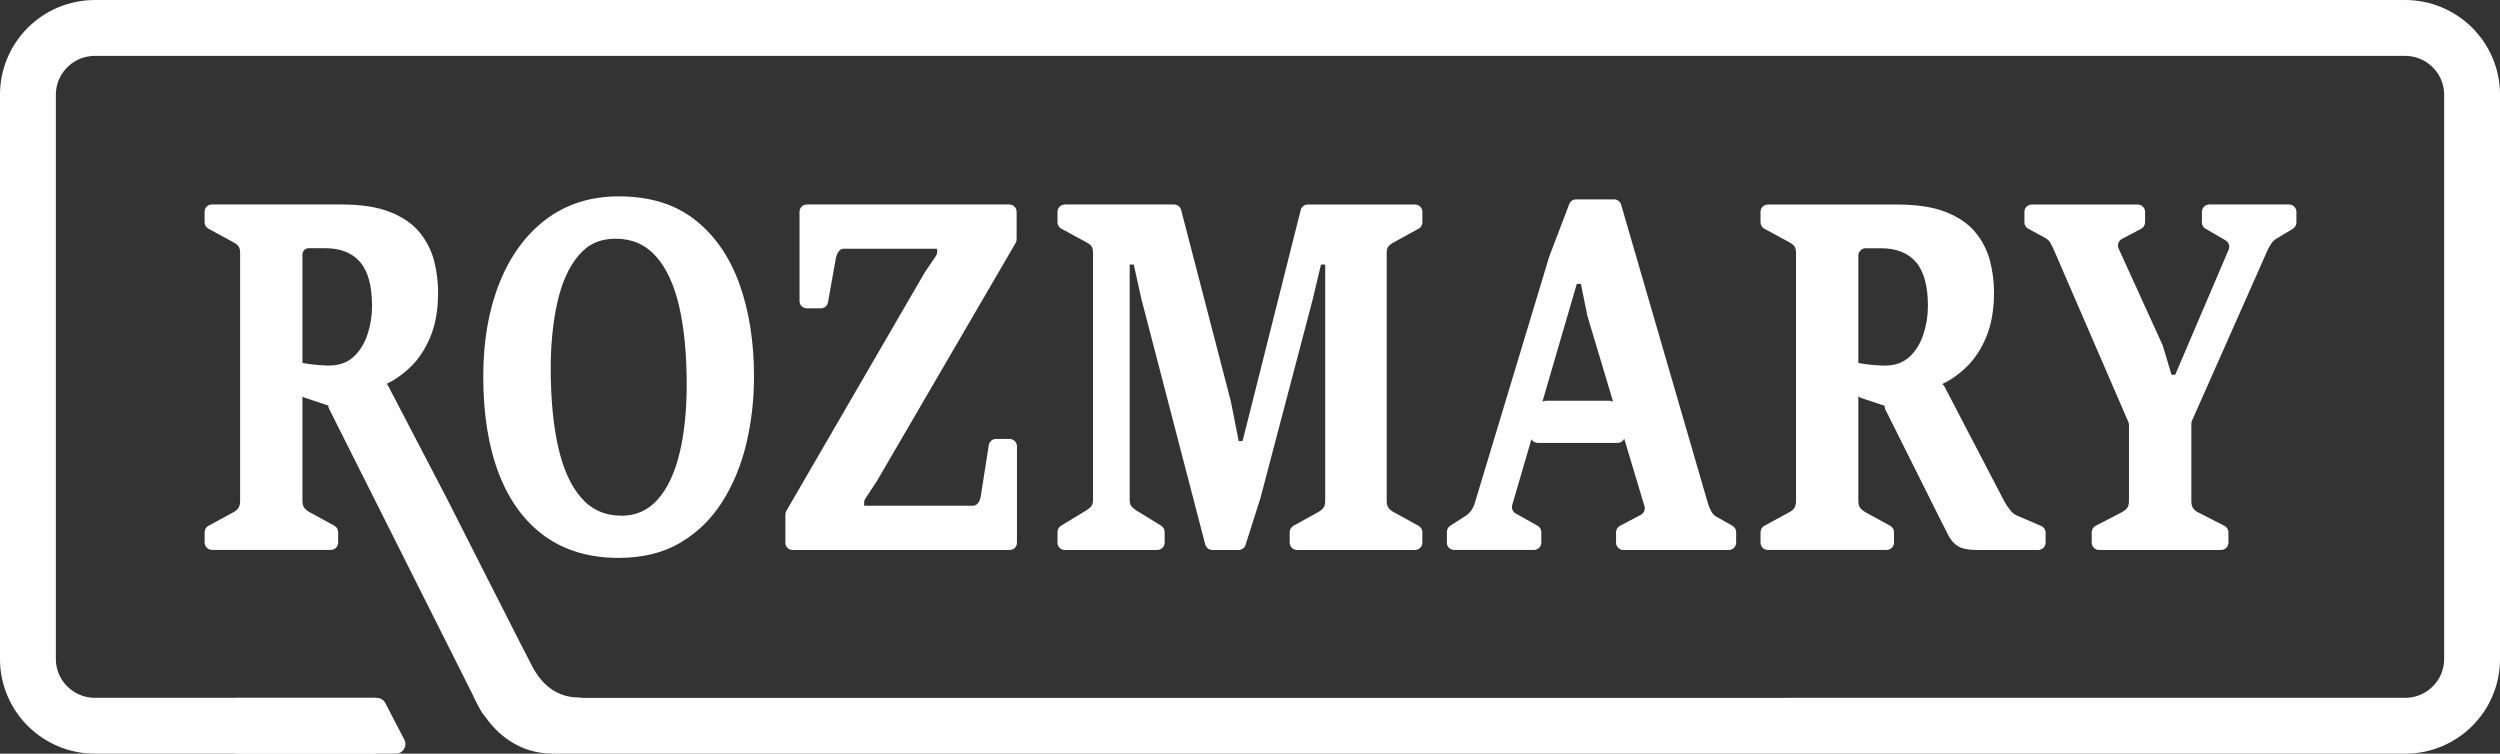
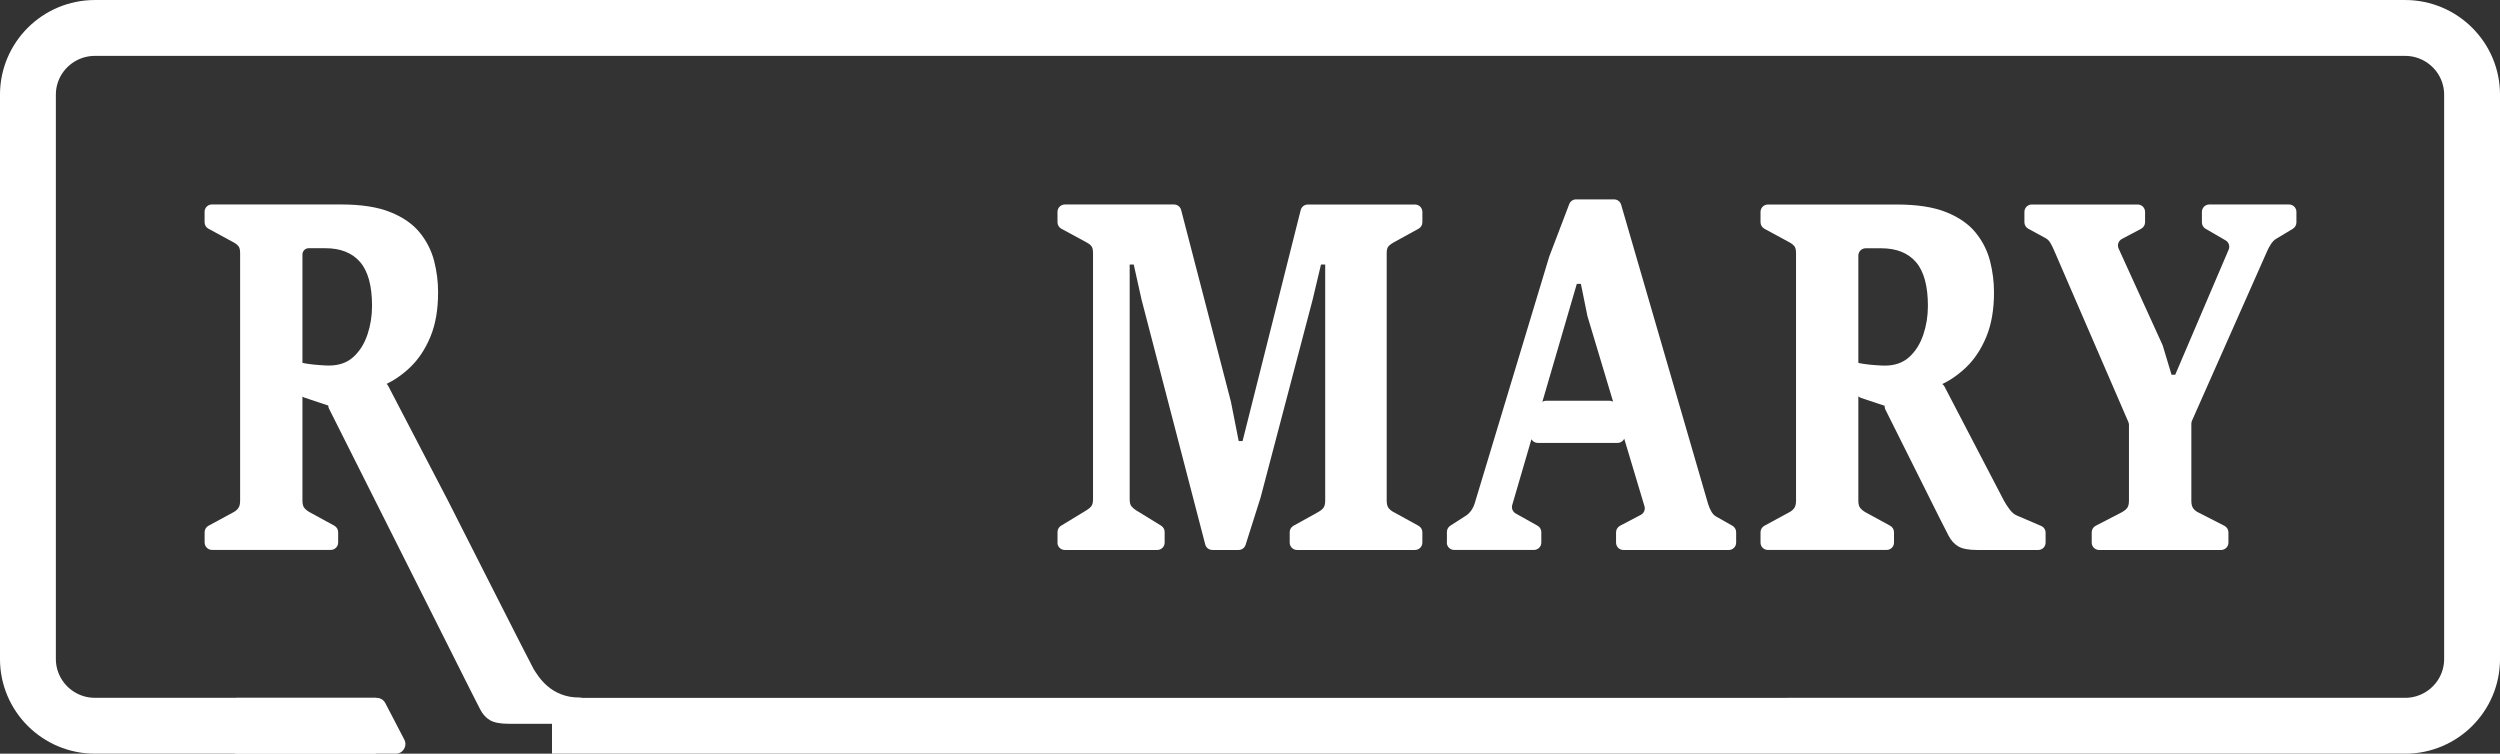
<svg xmlns="http://www.w3.org/2000/svg" id="Layer_1" data-name="Layer 1" viewBox="0 0 804.9 242.66">
  <rect x="0" y="0" width="804.9" height="242.66" fill="#333333" stroke="none" />
  <defs>
    <style>      .cls-1 {        fill: #fff;      }      .cls-2 {        fill-rule: evenodd;        stroke-width: 17.99px;      }      .cls-2, .cls-3 {        fill: none;        stroke: #fff;        stroke-miterlimit: 10;      }      .cls-3 {        stroke-width: 11.45px;      }    </style>
  </defs>
  <path class="cls-2" d="M121.02,233.66H30.56c-11.91,0-21.57-9.63-21.57-21.5V30.5c0-11.88,9.66-21.5,21.57-21.5h743.78c11.91,0,21.57,9.63,21.57,21.5v181.67c0,11.88-9.66,21.5-21.57,21.5H177.72" />
  <g>
    <path class="cls-1" d="M65.88,174.69v-3.32c0-.87.48-1.68,1.24-2.09l8.14-4.42c.57-.3,1.05-.71,1.45-1.24s.6-1.34.6-2.44v-79.75c0-1.05-.2-1.8-.6-2.25-.4-.45-.88-.82-1.45-1.12l-8.17-4.44c-.75-.41-1.22-1.19-1.22-2.05v-3.41c0-1.29,1.04-2.33,2.33-2.33h41.63c6.48,0,11.77.82,15.86,2.47,4.09,1.65,7.25,3.85,9.47,6.6,2.22,2.75,3.75,5.78,4.61,9.11.85,3.32,1.28,6.68,1.28,10.08,0,5.6-.83,10.39-2.5,14.39-1.67,4-3.85,7.27-6.54,9.82-2.69,2.55-5.55,4.47-8.59,5.77l-14.91,6.86c-.47.21-.99.24-1.48.08l-9.04-3.01c-.86-.29-1.43-1.12-1.38-2.03l.54-9.25c.11.1.75.24,1.9.41,1.16.18,2.42.31,3.78.41,1.37.1,2.39.15,3.07.15,3.22,0,5.85-.92,7.88-2.77,2.03-1.85,3.53-4.25,4.52-7.2.99-2.95,1.48-6.02,1.48-9.22,0-6.45-1.28-11.16-3.84-14.13-2.56-2.97-6.3-4.46-11.23-4.46h-5.32c-1.11,0-2.02.9-2.02,2.02v79.23c0,1.1.21,1.9.63,2.4.42.5.93.93,1.54,1.27l8.09,4.42c.76.42,1.24,1.22,1.24,2.09v3.33c0,1.31-1.07,2.38-2.38,2.38h-38.23c-1.31,0-2.38-1.07-2.38-2.38ZM186.41,231.89c-.34.7-1.04,1.14-1.82,1.14h-20.85c-2.69,0-4.69-.39-6-1.16-1.31-.77-2.36-1.95-3.16-3.52-.8-1.57-1.82-3.58-3.07-6.03l-45.6-90.79c-.54-1.08-.01-2.4,1.13-2.81l15.47-5.47c.95-.34,2,.08,2.46.97l19.26,36.97c.45.85,26.91,53.17,27.58,54.22,1.56,2.45,5.43,9.21,14.93,9.19h0c1.47.03,2.42,1.57,1.78,2.89l-2.12,4.41Z" />
-     <path class="cls-1" d="M199.15,179.62c-9.36,0-17.29-2.34-23.77-7.01-6.48-4.67-11.4-11.37-14.76-20.09-3.35-8.72-5.03-19.15-5.03-31.29,0-11.39,1.74-21.45,5.23-30.17,3.49-8.72,8.49-15.54,15.01-20.46,6.52-4.92,14.33-7.38,23.43-7.38,9.93,0,18.1,2.52,24.51,7.57,6.41,5.05,11.17,11.93,14.3,20.65,3.13,8.72,4.69,18.65,4.69,29.79,0,7.5-.83,14.73-2.5,21.7-1.67,6.97-4.27,13.22-7.79,18.74-3.53,5.52-8.04,9.89-13.53,13.12-5.5,3.22-12.09,4.83-19.79,4.83ZM200.06,166.05c4.7,0,8.61-1.75,11.71-5.25,3.11-3.5,5.44-8.42,6.99-14.77,1.55-6.35,2.33-13.77,2.33-22.26,0-9.79-.82-18.19-2.44-25.18-1.63-7-4.13-12.37-7.51-16.12-3.37-3.75-7.68-5.62-12.91-5.62s-9.04,1.86-12.11,5.58c-3.07,3.72-5.31,8.75-6.71,15.07-1.4,6.32-2.1,13.38-2.1,21.17,0,9.69.8,18.09,2.39,25.18,1.59,7.1,4.07,12.57,7.42,16.41,3.35,3.85,7.67,5.77,12.94,5.77Z" />
-     <path class="cls-1" d="M252.87,174.73v-9.1c0-.41.11-.82.32-1.17l44.45-76.59s.05-.09.08-.13l3.6-5.34c.26-.39.4-.84.4-1.31v-1.01h-30.19c-.53,0-1.01.28-1.45.82-.44.55-.75,1.25-.94,2.1l-2.56,14.34c-.2,1.12-1.17,1.93-2.3,1.93h-4.52c-1.29,0-2.34-1.05-2.34-2.34v-28.75c0-1.29,1.05-2.34,2.34-2.34h65.21c1.29,0,2.34,1.05,2.34,2.34v8.87c0,.41-.11.82-.32,1.18l-44.63,76.6s-.04.07-.07.11l-3.67,5.58c-.25.38-.39.83-.39,1.29v1.02h35.03c.53,0,1.02-.22,1.48-.67.45-.45.8-1.22,1.02-2.32l2.59-16.54c.18-1.14,1.16-1.98,2.31-1.98h4.42c1.29,0,2.34,1.05,2.34,2.34v31.08c0,1.29-1.05,2.34-2.34,2.34h-69.87c-1.29,0-2.34-1.05-2.34-2.34Z" />
    <path class="cls-1" d="M340.48,174.7v-3.42c0-.83.43-1.59,1.14-2.02l8.24-5.01c.57-.35,1.05-.75,1.45-1.2s.6-1.22.6-2.32v-79.3c0-1.05-.19-1.8-.57-2.25-.38-.45-.87-.82-1.48-1.12l-8.15-4.42c-.76-.41-1.24-1.21-1.24-2.08v-3.35c0-1.31,1.06-2.37,2.37-2.37h35.15c1.08,0,2.02.73,2.29,1.77l16.01,61.65s.02.09.03.14l2.49,12.6h1.25l18.71-74.36c.26-1.05,1.21-1.79,2.3-1.79h34.51c1.31,0,2.37,1.06,2.37,2.37v3.35c0,.86-.47,1.66-1.23,2.07l-8.04,4.42c-.57.3-1.08.67-1.54,1.12-.45.45-.68,1.2-.68,2.25v79.75c0,1.1.22,1.91.65,2.44.43.52.96.94,1.56,1.24l8.04,4.42c.76.42,1.23,1.21,1.23,2.07v3.35c0,1.31-1.06,2.37-2.37,2.37h-37.97c-1.31,0-2.37-1.06-2.37-2.37v-3.36c0-.86.47-1.65,1.22-2.07l7.99-4.42c.64-.35,1.17-.77,1.59-1.27.42-.5.63-1.3.63-2.4v-76h-1.36l-2.67,11.24-16.78,63.79-4.82,15.21c-.31.98-1.22,1.65-2.26,1.65h-8.44c-1.08,0-2.02-.73-2.29-1.77l-20.52-78.88-2.5-11.24h-1.31v75.55c0,1.1.2,1.87.6,2.32.4.45.86.85,1.39,1.2l8.14,5c.7.43,1.13,1.19,1.13,2.02v3.43c0,1.31-1.06,2.37-2.37,2.37h-29.78c-1.31,0-2.37-1.06-2.37-2.37Z" />
    <path class="cls-1" d="M465.85,174.69v-3.44c0-.81.41-1.56,1.09-2l5.1-3.27c1.33-.9,2.28-2.3,2.84-4.2l23.86-79c.02-.05.03-.11.05-.16l6.44-16.9c.35-.92,1.23-1.53,2.22-1.53h12.21c1.06,0,1.99.7,2.28,1.71l27.99,96.33c.27.85.61,1.65,1.02,2.4.42.75.93,1.3,1.53,1.65l5.28,2.99c.74.42,1.21,1.21,1.21,2.07v3.36c0,1.31-1.06,2.38-2.38,2.38h-33.91c-1.31,0-2.38-1.06-2.38-2.38v-3.31c0-.88.49-1.69,1.27-2.11l6.71-3.52c1.01-.53,1.5-1.7,1.17-2.79l-18.34-61.13c-.02-.07-.04-.14-.05-.21l-2.08-10.24h-1.31l-20.79,71.19c-.31,1.06.15,2.2,1.12,2.74l7.03,3.94c.75.42,1.21,1.21,1.21,2.07v3.35c0,1.31-1.06,2.38-2.38,2.38h-25.67c-1.31,0-2.38-1.06-2.38-2.38ZM492.83,139.52l2.7-8.81c.31-1,1.23-1.68,2.27-1.68h20.4c1.06,0,1.98.7,2.28,1.71l2.59,8.81c.45,1.52-.69,3.05-2.28,3.05h-25.68c-1.6,0-2.74-1.54-2.27-3.07Z" />
    <path class="cls-1" d="M566.82,174.7v-3.34c0-.87.48-1.67,1.24-2.08l8.14-4.42c.57-.3,1.05-.71,1.45-1.24.4-.52.6-1.34.6-2.44v-79.75c0-1.05-.2-1.8-.6-2.25-.4-.45-.88-.82-1.45-1.12l-8.14-4.42c-.76-.42-1.24-1.22-1.24-2.08v-3.34c0-1.31,1.06-2.37,2.37-2.37h41.58c6.48,0,11.77.82,15.86,2.47,4.09,1.65,7.25,3.85,9.47,6.6,2.22,2.75,3.75,5.78,4.61,9.11.85,3.32,1.28,6.68,1.28,10.08,0,5.6-.83,10.39-2.5,14.39-1.67,4-3.85,7.27-6.54,9.82-2.69,2.55-5.55,4.47-8.59,5.77l-14.79,6.8c-.55.25-1.17.29-1.74.1l-8.65-2.88c-1.02-.34-1.68-1.32-1.62-2.39l.52-8.98c.11.1.75.24,1.9.41,1.15.18,2.42.31,3.78.41,1.36.1,2.39.15,3.07.15,3.22,0,5.85-.92,7.88-2.77,2.03-1.85,3.53-4.25,4.52-7.2.99-2.95,1.48-6.02,1.48-9.22,0-6.45-1.28-11.16-3.84-14.13-2.56-2.97-6.3-4.46-11.23-4.46h-4.96c-1.31,0-2.37,1.06-2.37,2.37v78.88c0,1.1.21,1.9.63,2.4.42.5.93.93,1.53,1.27l8.09,4.42c.76.42,1.23,1.21,1.23,2.08v3.34c0,1.31-1.06,2.37-2.37,2.37h-38.24c-1.31,0-2.37-1.06-2.37-2.37ZM658.6,174.7c0,1.31-1.06,2.37-2.37,2.37h-19.75c-2.69,0-4.69-.39-6-1.16-1.31-.77-2.36-1.95-3.16-3.52-.8-1.57-1.82-3.58-3.07-6.03l-17.22-34.48c-.64-1.28-.01-2.82,1.33-3.3l14.8-5.24c1.11-.39,2.35.09,2.9,1.14l19.12,36.7c.46.85,1.05,1.77,1.79,2.77s1.52,1.67,2.36,2.02l7.83,3.36c.87.37,1.44,1.23,1.44,2.18v3.18Z" />
    <path class="cls-1" d="M673.45,174.69v-3.3c0-.89.49-1.7,1.28-2.11l8.55-4.43c.64-.35,1.17-.77,1.56-1.27.4-.5.6-1.3.6-2.4v-24.39c0-.32-.07-.65-.2-.94l-23.97-55.39c-.3-.7-.66-1.42-1.08-2.17-.42-.75-.97-1.3-1.65-1.65l-5.52-3c-.77-.42-1.24-1.22-1.24-2.09v-3.33c0-1.31,1.06-2.38,2.38-2.38h34.09c1.31,0,2.38,1.06,2.38,2.38v3.32c0,.88-.48,1.68-1.26,2.1l-6.21,3.3c-1.11.59-1.57,1.94-1.05,3.08l14.13,31.03c.04.1.08.2.11.3l2.8,9.29h1.19l17.2-40.27c.47-1.1.05-2.39-.99-2.99l-6.44-3.73c-.73-.42-1.18-1.21-1.18-2.06v-3.38c0-1.31,1.06-2.38,2.38-2.38h25.67c1.31,0,2.38,1.06,2.38,2.38v3.4c0,.83-.44,1.61-1.15,2.04l-5.45,3.28c-.57.35-1.1.9-1.59,1.65-.49.75-.89,1.47-1.19,2.17l-24.25,54.71c-.13.3-.2.63-.2.96v24.76c0,1.1.19,1.91.57,2.44.38.52.85.94,1.42,1.24l8.66,4.43c.79.41,1.29,1.22,1.29,2.11v3.29c0,1.31-1.06,2.38-2.38,2.38h-39.26c-1.31,0-2.38-1.06-2.38-2.38Z" />
  </g>
-   <path class="cls-3" d="M157.06,220.11s5.33,16.8,20.88,16.8" />
  <path class="cls-1" d="M127.41,242.66h-50.99c-1.72,0-3.11-1.39-3.11-3.11v-11.76c0-1.72,1.39-3.11,3.11-3.11h44.87c1.16,0,2.22.65,2.76,1.68l6.12,11.76c1.08,2.07-.43,4.55-2.76,4.55Z" />
</svg>